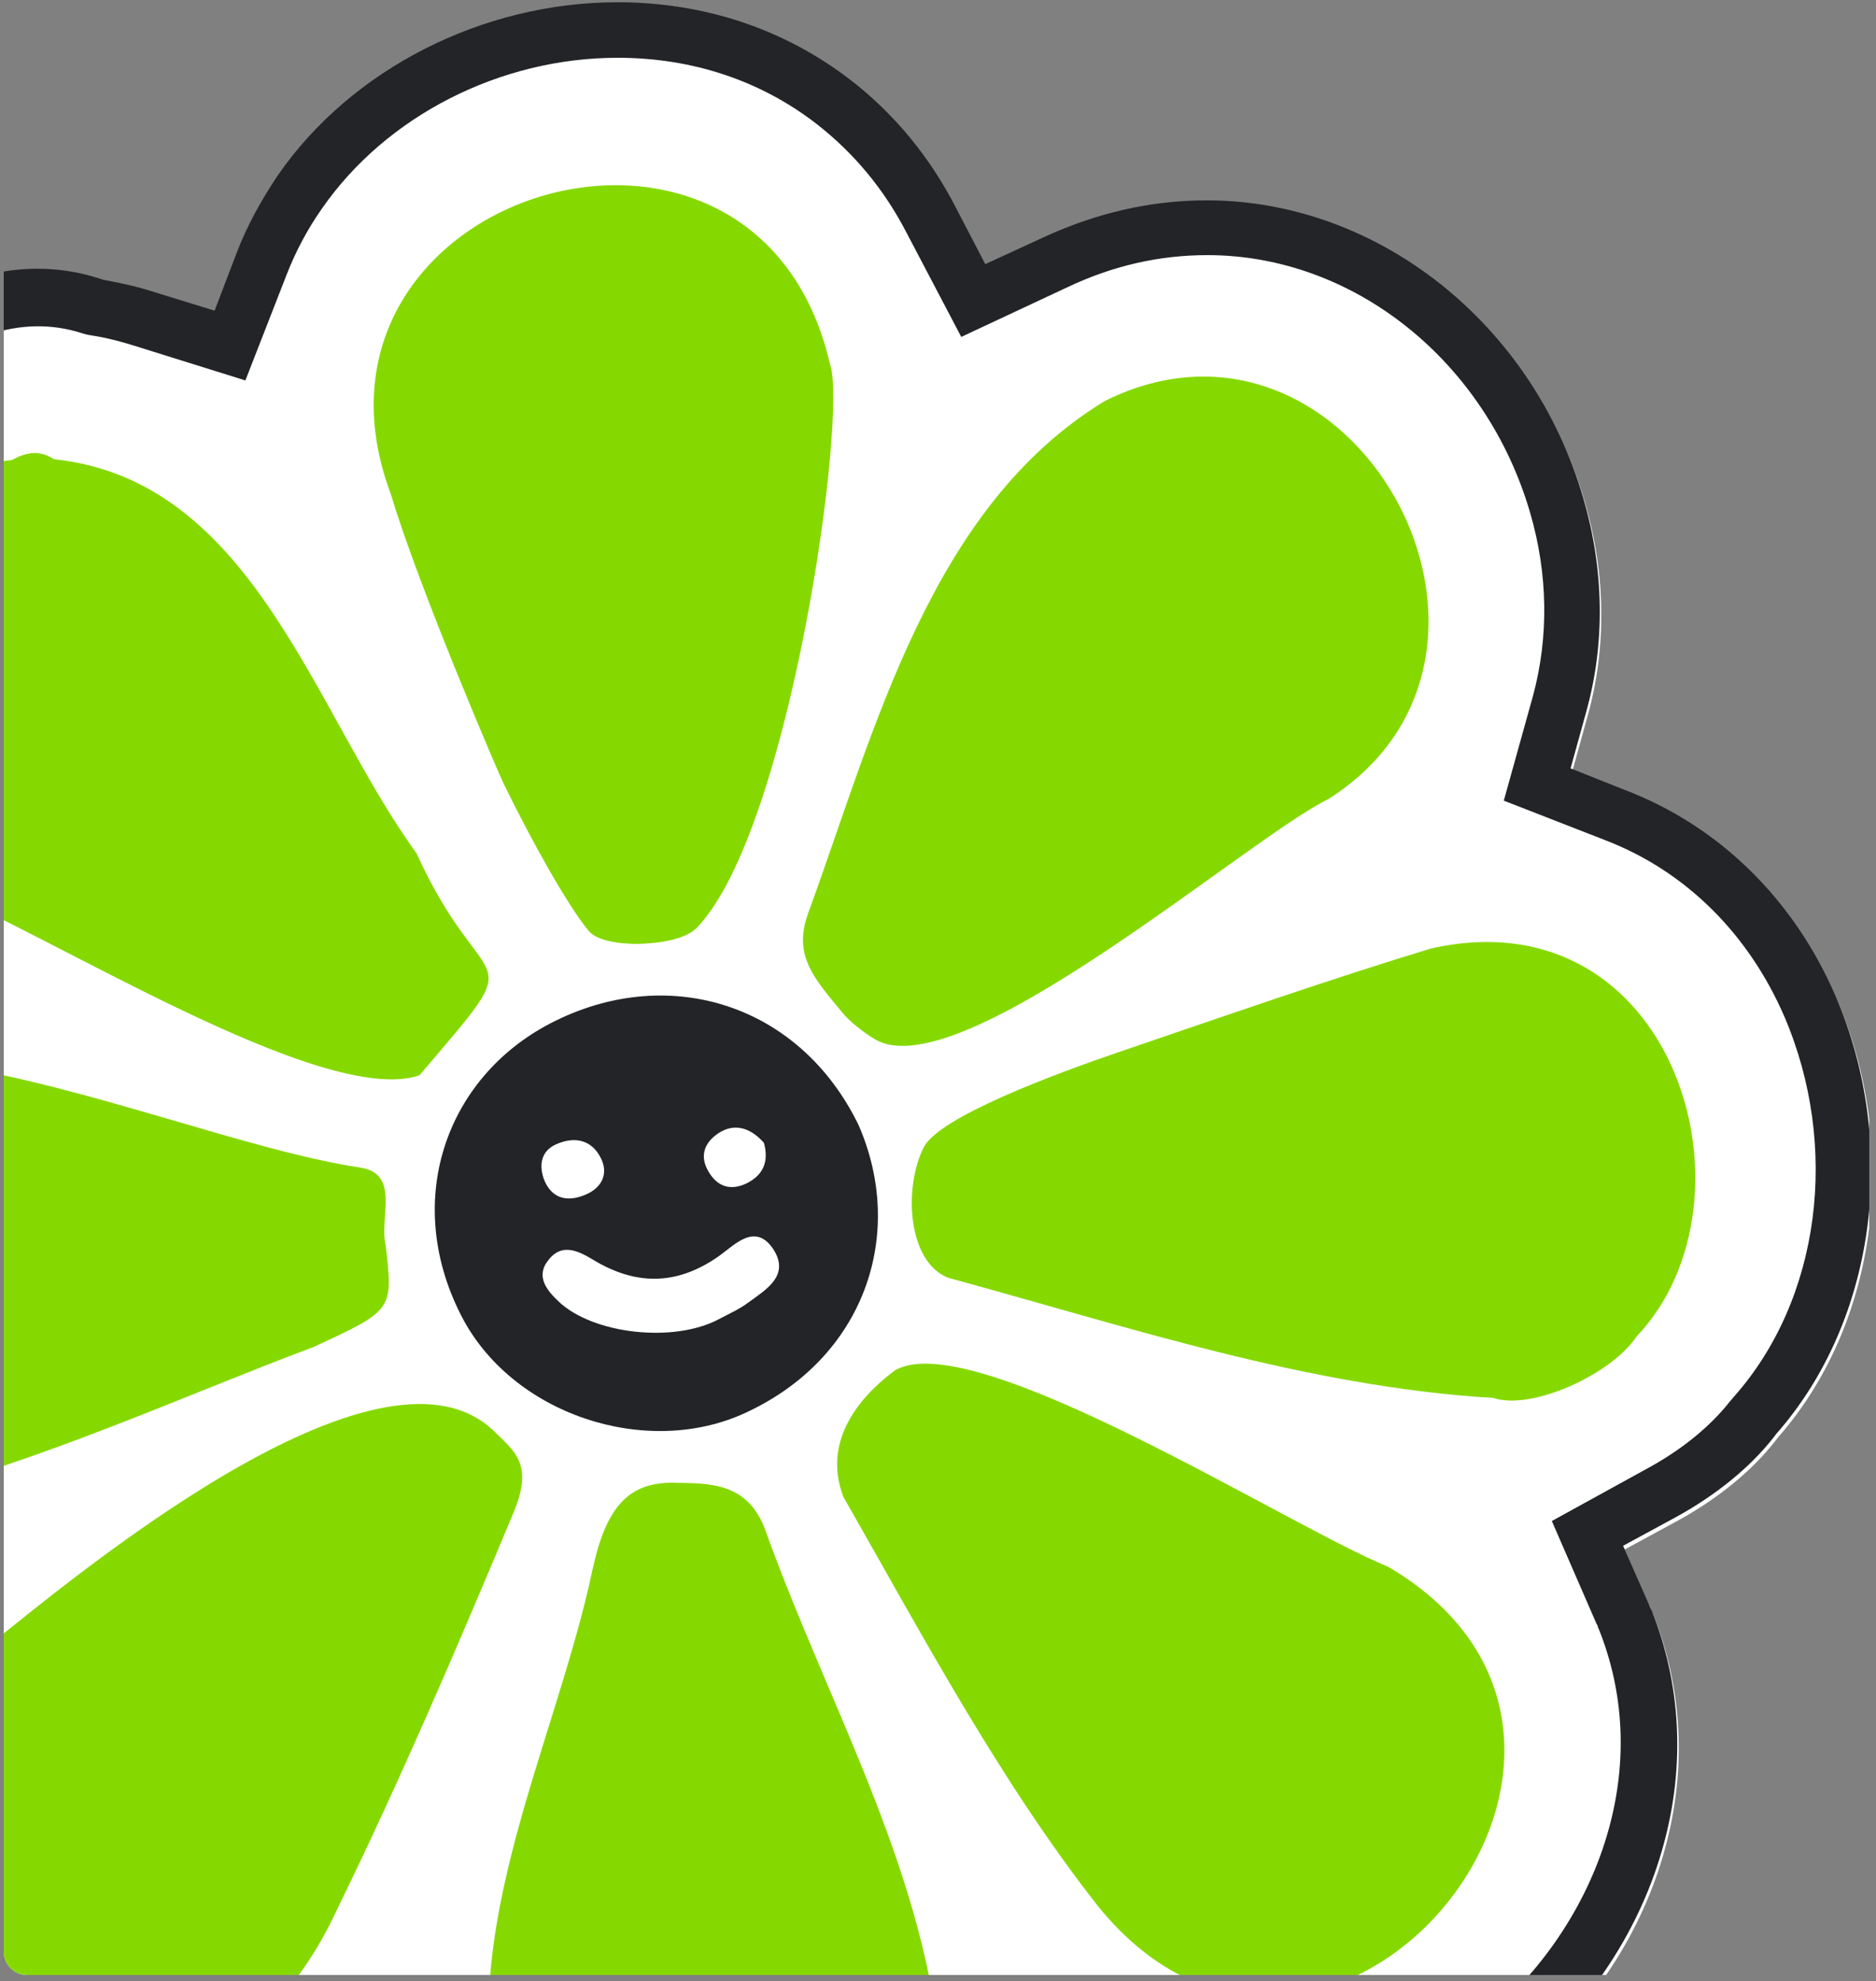
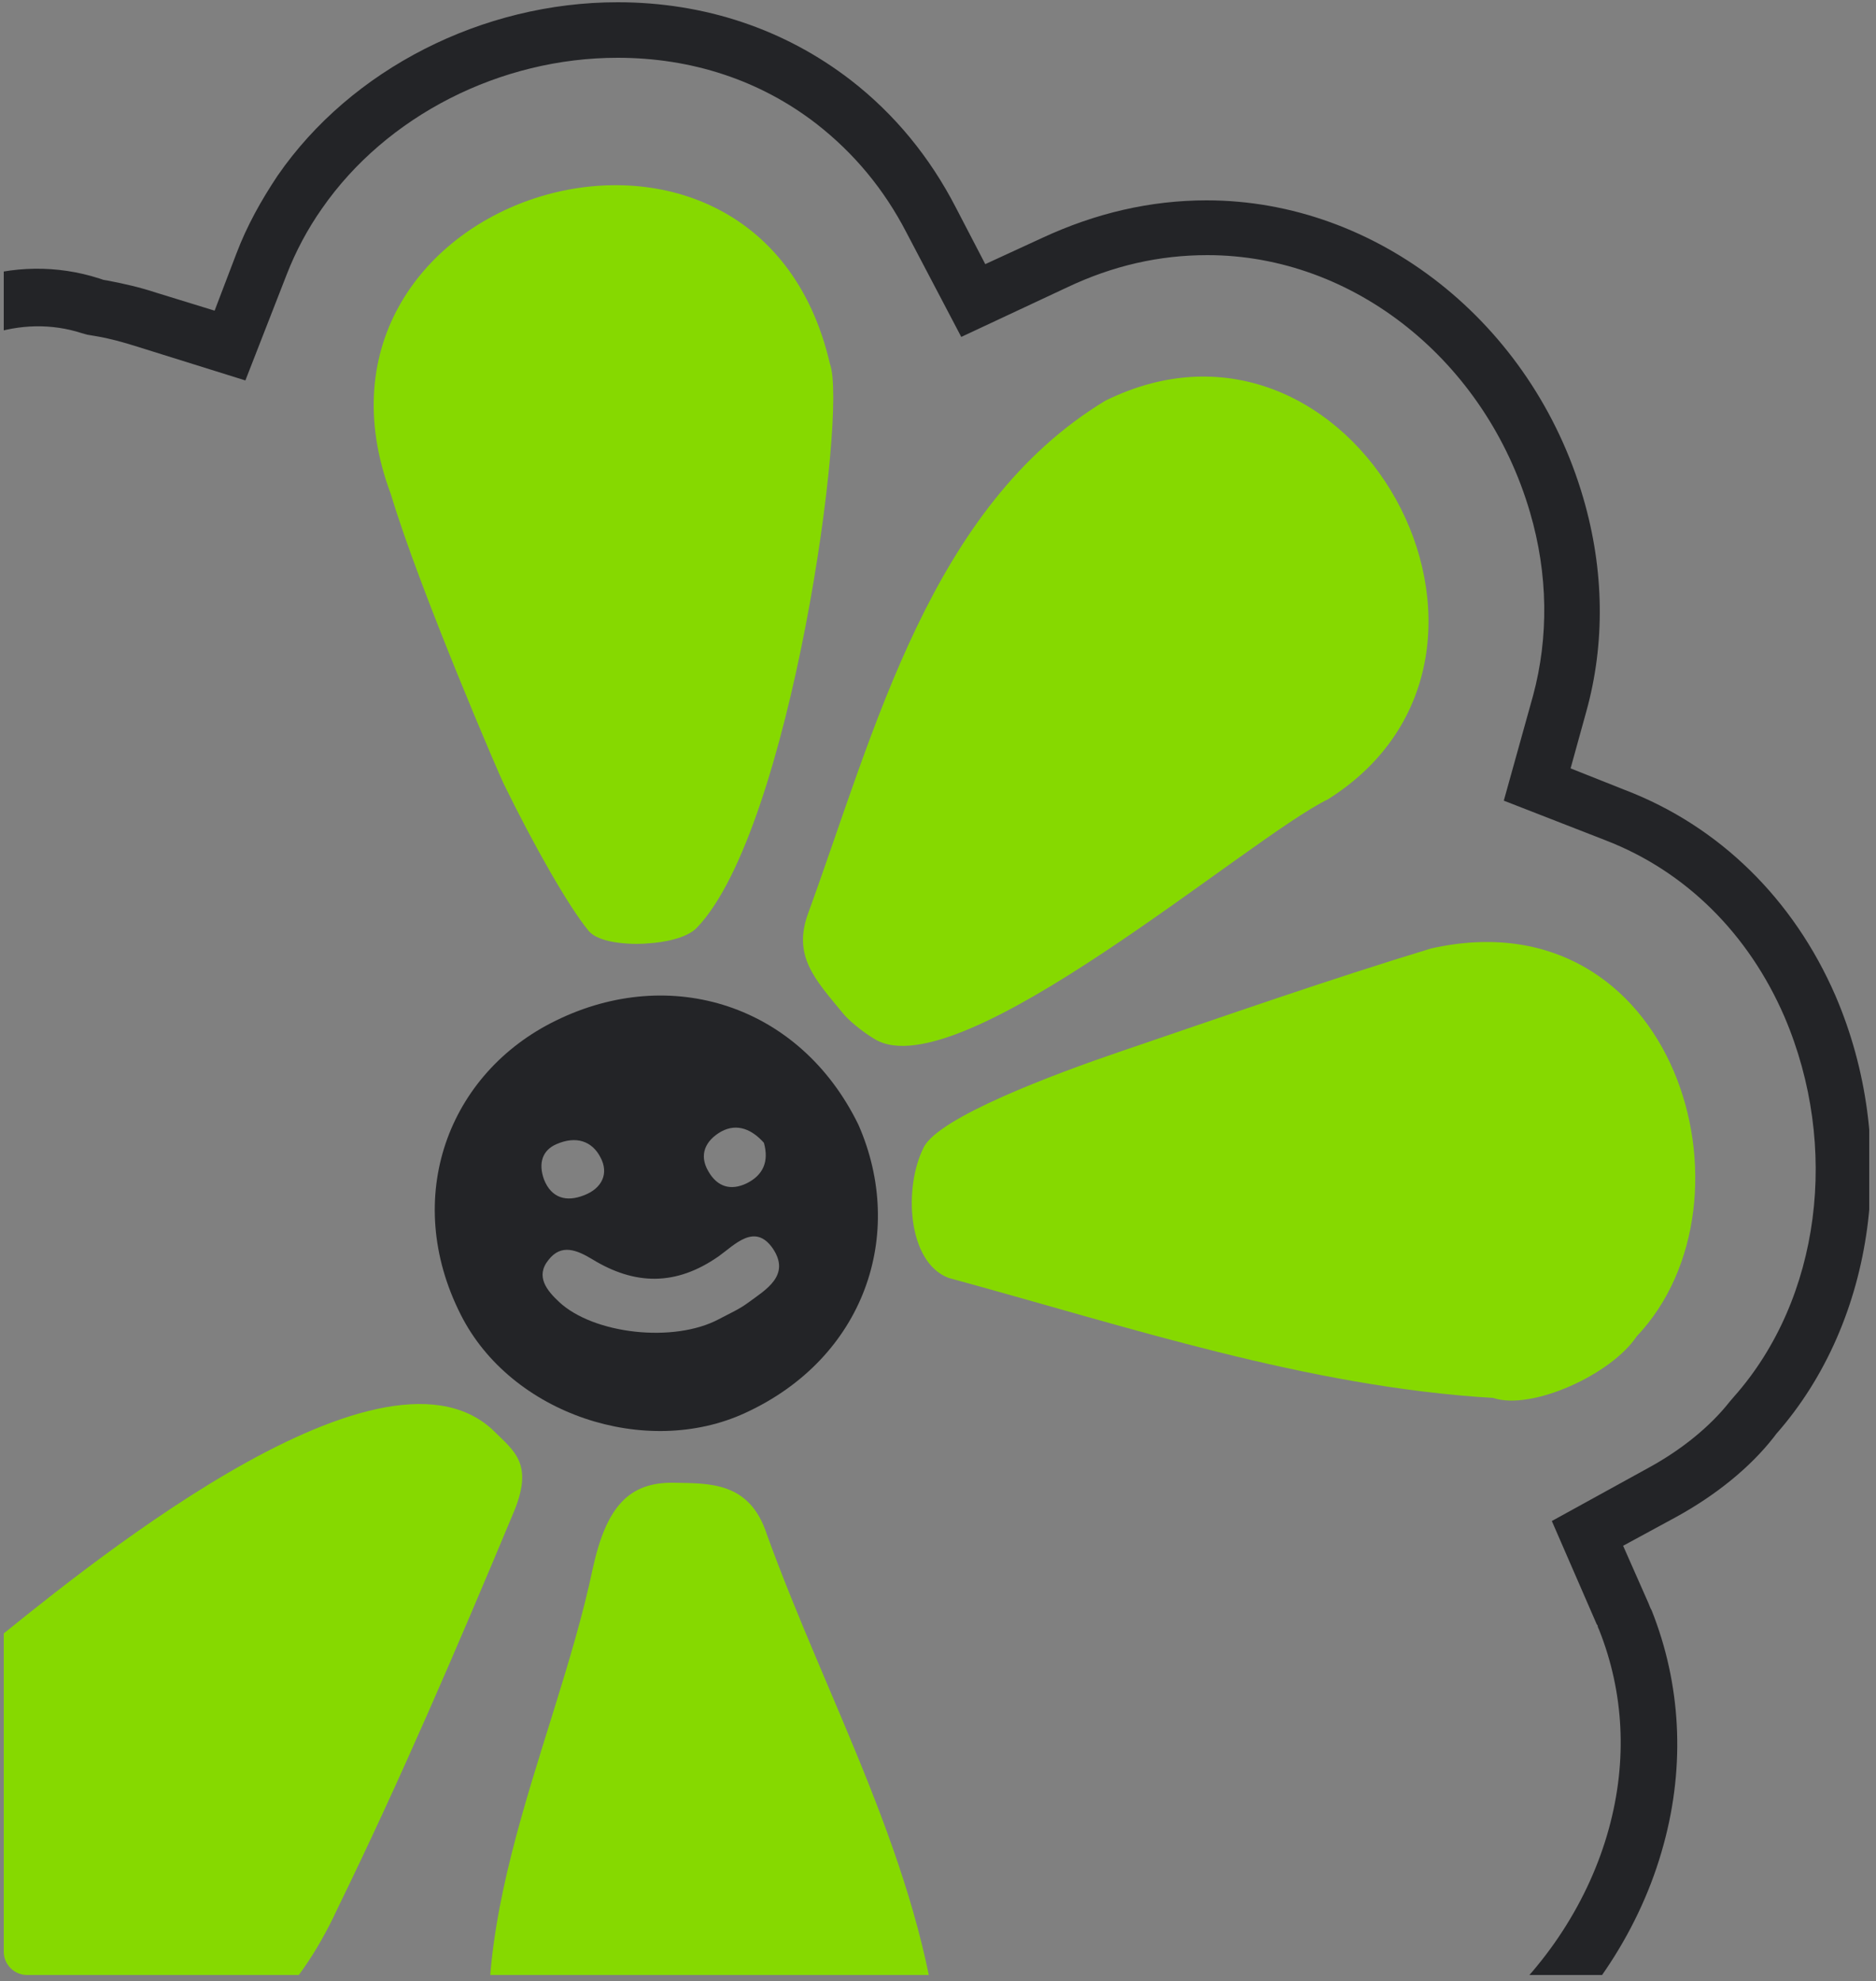
<svg xmlns="http://www.w3.org/2000/svg" xmlns:xlink="http://www.w3.org/1999/xlink" id="Слой_1" x="0px" y="0px" viewBox="0 0 250 264" style="enable-background:new 0 0 250 264;" xml:space="preserve">
  <rect x="0" y="0" width="250" height="264" fill="#808080" stroke="none" />
  <style type="text/css"> .st0{clip-path:url(#SVGID_2_);} .st1{fill:#FFFFFF;} .st2{fill:#232427;} .st3{fill:#86D900;} </style>
  <g>
    <defs>
      <path id="SVGID_1_" d="M3.6,0.3H246c1.7,0,3.1,1.4,3.1,3.1v256.7c0,1.7-1.4,3.1-3.1,3.1H3.6c-1.7,0-3.1-1.4-3.1-3.1V3.4 C0.5,1.7,1.9,0.3,3.6,0.3z" />
    </defs>
    <clipPath id="SVGID_2_">
      <use xlink:href="#SVGID_1_" style="overflow:visible;" />
    </clipPath>
    <g class="st0">
-       <path class="st1" d="M94.1,323.6c-19.7,0-36.7-10-45.4-26.8l-3.8-7.3l-7.5,3.4c-6.3,2.9-13.1,4.3-20,4.3 c-10.8,0-21.4-3.4-30.8-9.9c-9-6.1-15.9-14.5-20-24.2c-4.8-11.1-5.5-22.8-2.1-33.8l2.4-7.6l-7.5-3c-9.7-3.9-18.2-10.7-24.3-19.6 c-9.5-13.7-12-30.9-6.7-45.9l0.1-0.2c4.6-13.9,13-24,24.9-30.1l7.3-3.7l-3.2-7.5c-4.1-9.4-5.2-20.1-3.2-30.7 c4-21.7,20-38.6,40.8-42.9l0.6-0.1l0.5-0.2c5.5-1.9,11.5-2,17.1-0.2l0.6,0.2l0.6,0.1c2.1,0.4,4.3,0.9,6.4,1.6l7.8,2.4l2.9-7.6 c1.4-3.7,3.3-7.1,5.5-10.4C47,9.7,64.5,0.8,82.5,0.8c11.6,0,22.3,3.6,31.1,10.4c5.8,4.5,10.5,10.2,14,17l3.9,7.5l7.6-3.5 c7.1-3.3,14.4-5,21.9-5c22.7,0,43.4,16.3,50.2,39.7c2.8,9.6,2.9,19.4,0.4,28.4l-2.1,7.6l7.3,2.9c12.5,4.8,22.4,14.5,28,27.4 c8.5,19.8,5.4,43.3-7.9,58.4l-0.3,0.4c-3.2,4.1-7.8,7.8-13.1,10.7l-7,3.8l3.4,7.7c0.1,0.2,0.2,0.6,0.4,0.9 c3.9,9.8,4.5,20.6,1.6,31.2c-3,11.1-9.7,21.3-18.7,28.9c-9.8,8.3-21.8,12.8-33.7,12.8c-4.8,0-9.5-0.7-14.1-2.1l-7.8-2.4l-2.9,7.5 c-2.4,6.2-6,11.8-10.8,16.6C123.8,317.6,109.3,323.6,94.1,323.6z" />
      <path class="st2" d="M94,323.1c-19.7,0-36.7-10-45.4-26.8l-3.8-7.3l-7.5,3.4c-6.3,2.9-13.1,4.3-20,4.3c-10.8,0-21.4-3.4-30.8-9.9 c-9-6.1-15.9-14.5-20-24.2c-4.8-11.1-5.5-22.8-2.1-33.8l2.4-7.6l-7.5-3c-9.7-3.9-18.2-10.7-24.3-19.6c-9.5-13.7-12-30.9-6.7-45.9 l0.1-0.2c4.6-13.9,13-24,24.9-30.1l7.3-3.7l-3.2-7.5c-4.1-9.4-5.2-20.1-3.2-30.7c4-21.7,20-38.6,40.8-42.9l0.6-0.1l0.5-0.2 c5.5-1.9,11.5-2,17.1-0.2l0.6,0.2l0.6,0.1c2.1,0.4,4.3,0.9,6.4,1.6l7.8,2.4l2.9-7.6c1.4-3.7,3.3-7.1,5.5-10.4 C46.8,9.2,64.3,0.3,82.3,0.3c11.6,0,22.3,3.6,31.1,10.4c5.8,4.5,10.5,10.2,14,17l3.9,7.5l7.6-3.5c7.1-3.3,14.4-5,21.9-5 c22.7,0,43.4,16.3,50.2,39.7c2.8,9.6,2.9,19.4,0.4,28.4l-2.1,7.6l7.3,2.9c12.5,4.8,22.4,14.5,28,27.4c8.5,19.8,5.4,43.3-7.9,58.4 l-0.3,0.4c-3.2,4.1-7.8,7.8-13.1,10.7l-7,3.8l3.4,7.7c0.1,0.2,0.2,0.6,0.4,0.9c3.9,9.8,4.5,20.6,1.6,31.2 c-3,11.1-9.7,21.3-18.7,28.9c-9.8,8.3-21.8,12.8-33.7,12.8c-4.8,0-9.5-0.7-14.1-2.1l-7.8-2.4l-2.9,7.5c-2.4,6.2-6,11.8-10.8,16.6 C123.6,317.1,109.1,323.1,94,323.1z M94,315.6c13.1,0,25.6-5.2,34.4-14.1c4-4.1,7.1-8.8,9.1-14l5.5-14l14.4,4.5 c3.9,1.2,7.8,1.8,11.8,1.8c10.2,0,20.5-3.9,28.9-11c7.9-6.6,13.7-15.6,16.3-25.1c2.5-9.1,2-18.2-1.3-26.5 c-0.1-0.2-0.2-0.4-0.2-0.6l-0.1-0.1l-6-13.8l12.9-7.1c4.4-2.4,8.2-5.5,10.8-8.8l0.6-0.7c11.5-13,14.1-33.3,6.7-50.6 c-4.8-11.1-13.2-19.4-23.8-23.5l-13.6-5.3l3.9-14c2.1-7.8,2-16.2-0.4-24.4c-5.9-20.2-23.5-34.3-43-34.3c-6.4,0-12.6,1.4-18.7,4.3 l-14.1,6.6L120.8,31c-3-5.8-7-10.6-12-14.5c-7.5-5.8-16.6-8.8-26.5-8.8c-15.6,0-30.8,7.7-39.4,20.1c-1.9,2.7-3.5,5.7-4.7,8.8 l-5.5,14.1l-14.4-4.5c-1.9-0.6-3.7-1.1-5.5-1.4l-1.2-0.2l-0.7-0.2c-4-1.3-8.3-1.2-12.4,0.2l-1.2,0.4l-0.7,0.2 C-21.3,48.8-35,63.3-38.5,82c-1.7,9.2-0.7,18.3,2.8,26.4l6,13.9l-13.6,6.9c-10.1,5.1-17.2,13.8-21.2,25.8l-0.1,0.4 c-4.5,12.7-2.4,27.4,5.7,39.1c5.4,7.7,12.6,13.5,21,16.9l13.9,5.5l-4.4,14.2c-2.9,9.3-2.3,19.2,1.8,28.6c3.6,8.4,9.6,15.6,17.4,21 c8.1,5.6,17.2,8.6,26.5,8.6c5.9,0,11.6-1.2,16.9-3.6l13.9-6.3l7,13.5C62.6,307.1,77.1,315.6,94,315.6z" />
-       <path class="st3" d="M185,208.8c-13.3-5.4-55.2-32.2-65.7-26.2c-3.4,2.5-10.1,8.6-6.9,16.9c10.4,18.2,20.8,37.8,33.9,54.5 C176.4,291.2,225.8,232.8,185,208.8z" />
      <path class="st3" d="M89.8,197.6c-6-0.1-9,3.2-10.8,11.4c-5.2,24.7-19.9,51.2-11.2,76.3c12.1,27.8,58.1,18.2,57.4-13 c-2.5-23.9-14.9-45.4-23-67.8C99.9,197.4,94.5,197.7,89.8,197.6z" />
      <path class="st3" d="M65.6,190.5C50.2,176.4,9.8,210.2-2,219.7c-1.2,1-4.2,3.7-5.5,5.4c-26.4,34.9,30.2,77.6,52.5,29.2 c8.4-17.2,15.9-34.7,23.3-52.4C71.3,195,68.5,193.4,65.6,190.5z" />
-       <path class="st3" d="M51.4,166c-0.9-3.7,2-9.6-3.4-10.4c-29.8-4.5-85.2-34.3-98.4,6.1c-7.9,20.8,13.7,44.1,35.2,38.3 c20.7-5.2,39.9-14.1,57-20.5C52.4,174.6,52.4,174.6,51.4,166z" />
      <path class="st3" d="M190.7,126.4c-13.5,4.1-27.5,9-41.3,13.7c-9.1,3.1-24.3,8.8-26.3,12.8c-2.7,5.3-2.2,15.3,3.3,17.4 c23.9,6.5,47.7,14.5,72.6,16c5.1,1.7,15.7-3.1,19.1-8.2C235.3,160,223.2,119.1,190.7,126.4z" />
      <path class="st3" d="M116.6,138.5c11.3,6.7,49.7-26.8,60.4-32c30.7-19.4,3.3-69.4-29.7-53.1c-23.3,14.1-30.7,43.9-39.6,68.3 c-2.1,5.7,0.9,8.8,4.6,13.3C113,135.9,114.9,137.5,116.6,138.5z" />
-       <path class="st3" d="M-8.9,118.3c14.9,5.8,51.9,29.4,64.8,25c15.4-18.1,8.8-9.3-0.4-29.6C41.8,94.9,33.8,64,7.2,61.2 c-2-1.3-3.8-0.9-5.6,0.1C-25.4,64.5-35.7,104.2-8.9,118.3z" />
      <path class="st3" d="M67.1,104.4c4,8.2,8.6,16.3,11.3,19.6c1.5,1.9,6.5,1.9,8.2,1.7c1.6-0.1,4.9-0.6,6.3-2.1 c12.5-13.1,20.1-68.8,17.7-75.1C100.8,6,37,25.7,52.1,65.9C55.9,78.6,66.8,103.9,67.1,104.4z" />
      <path class="st2" d="M74.1,136c-14.4,7-20.6,23.6-12.7,39.2c6.7,13.3,24.7,19.2,37.9,13.1c15.9-7.3,21.5-23.8,15.1-38.4 C106.6,133.9,89.4,128.5,74.1,136z M96.1,150.8c2.2-1.2,4.2-0.2,5.7,1.5c0.7,2.5-0.1,4.3-2.3,5.4c-2.1,1-3.9,0.5-5.1-1.6 C93.1,153.9,94,152,96.1,150.8z M74.1,152.5c2.7-1.2,4.8-0.4,5.9,1.7c1.2,2.2,0.2,4.2-2.2,5.1c-2.3,0.9-4.3,0.4-5.3-2.1 C71.7,155,72.3,153.3,74.1,152.5z M99.7,173.6c-1.2,0.9-2.6,1.5-3.9,2.2c-6,3.2-16.7,2-21.3-2.3c-1.6-1.5-3.2-3.4-1.4-5.6 c1.7-2.2,3.8-1.3,5.8-0.1c5.7,3.5,11.2,3.6,16.9-0.4c2.1-1.5,4.8-4.5,7.2-1C105.4,170,102,171.9,99.7,173.6z" />
    </g>
  </g>
</svg>